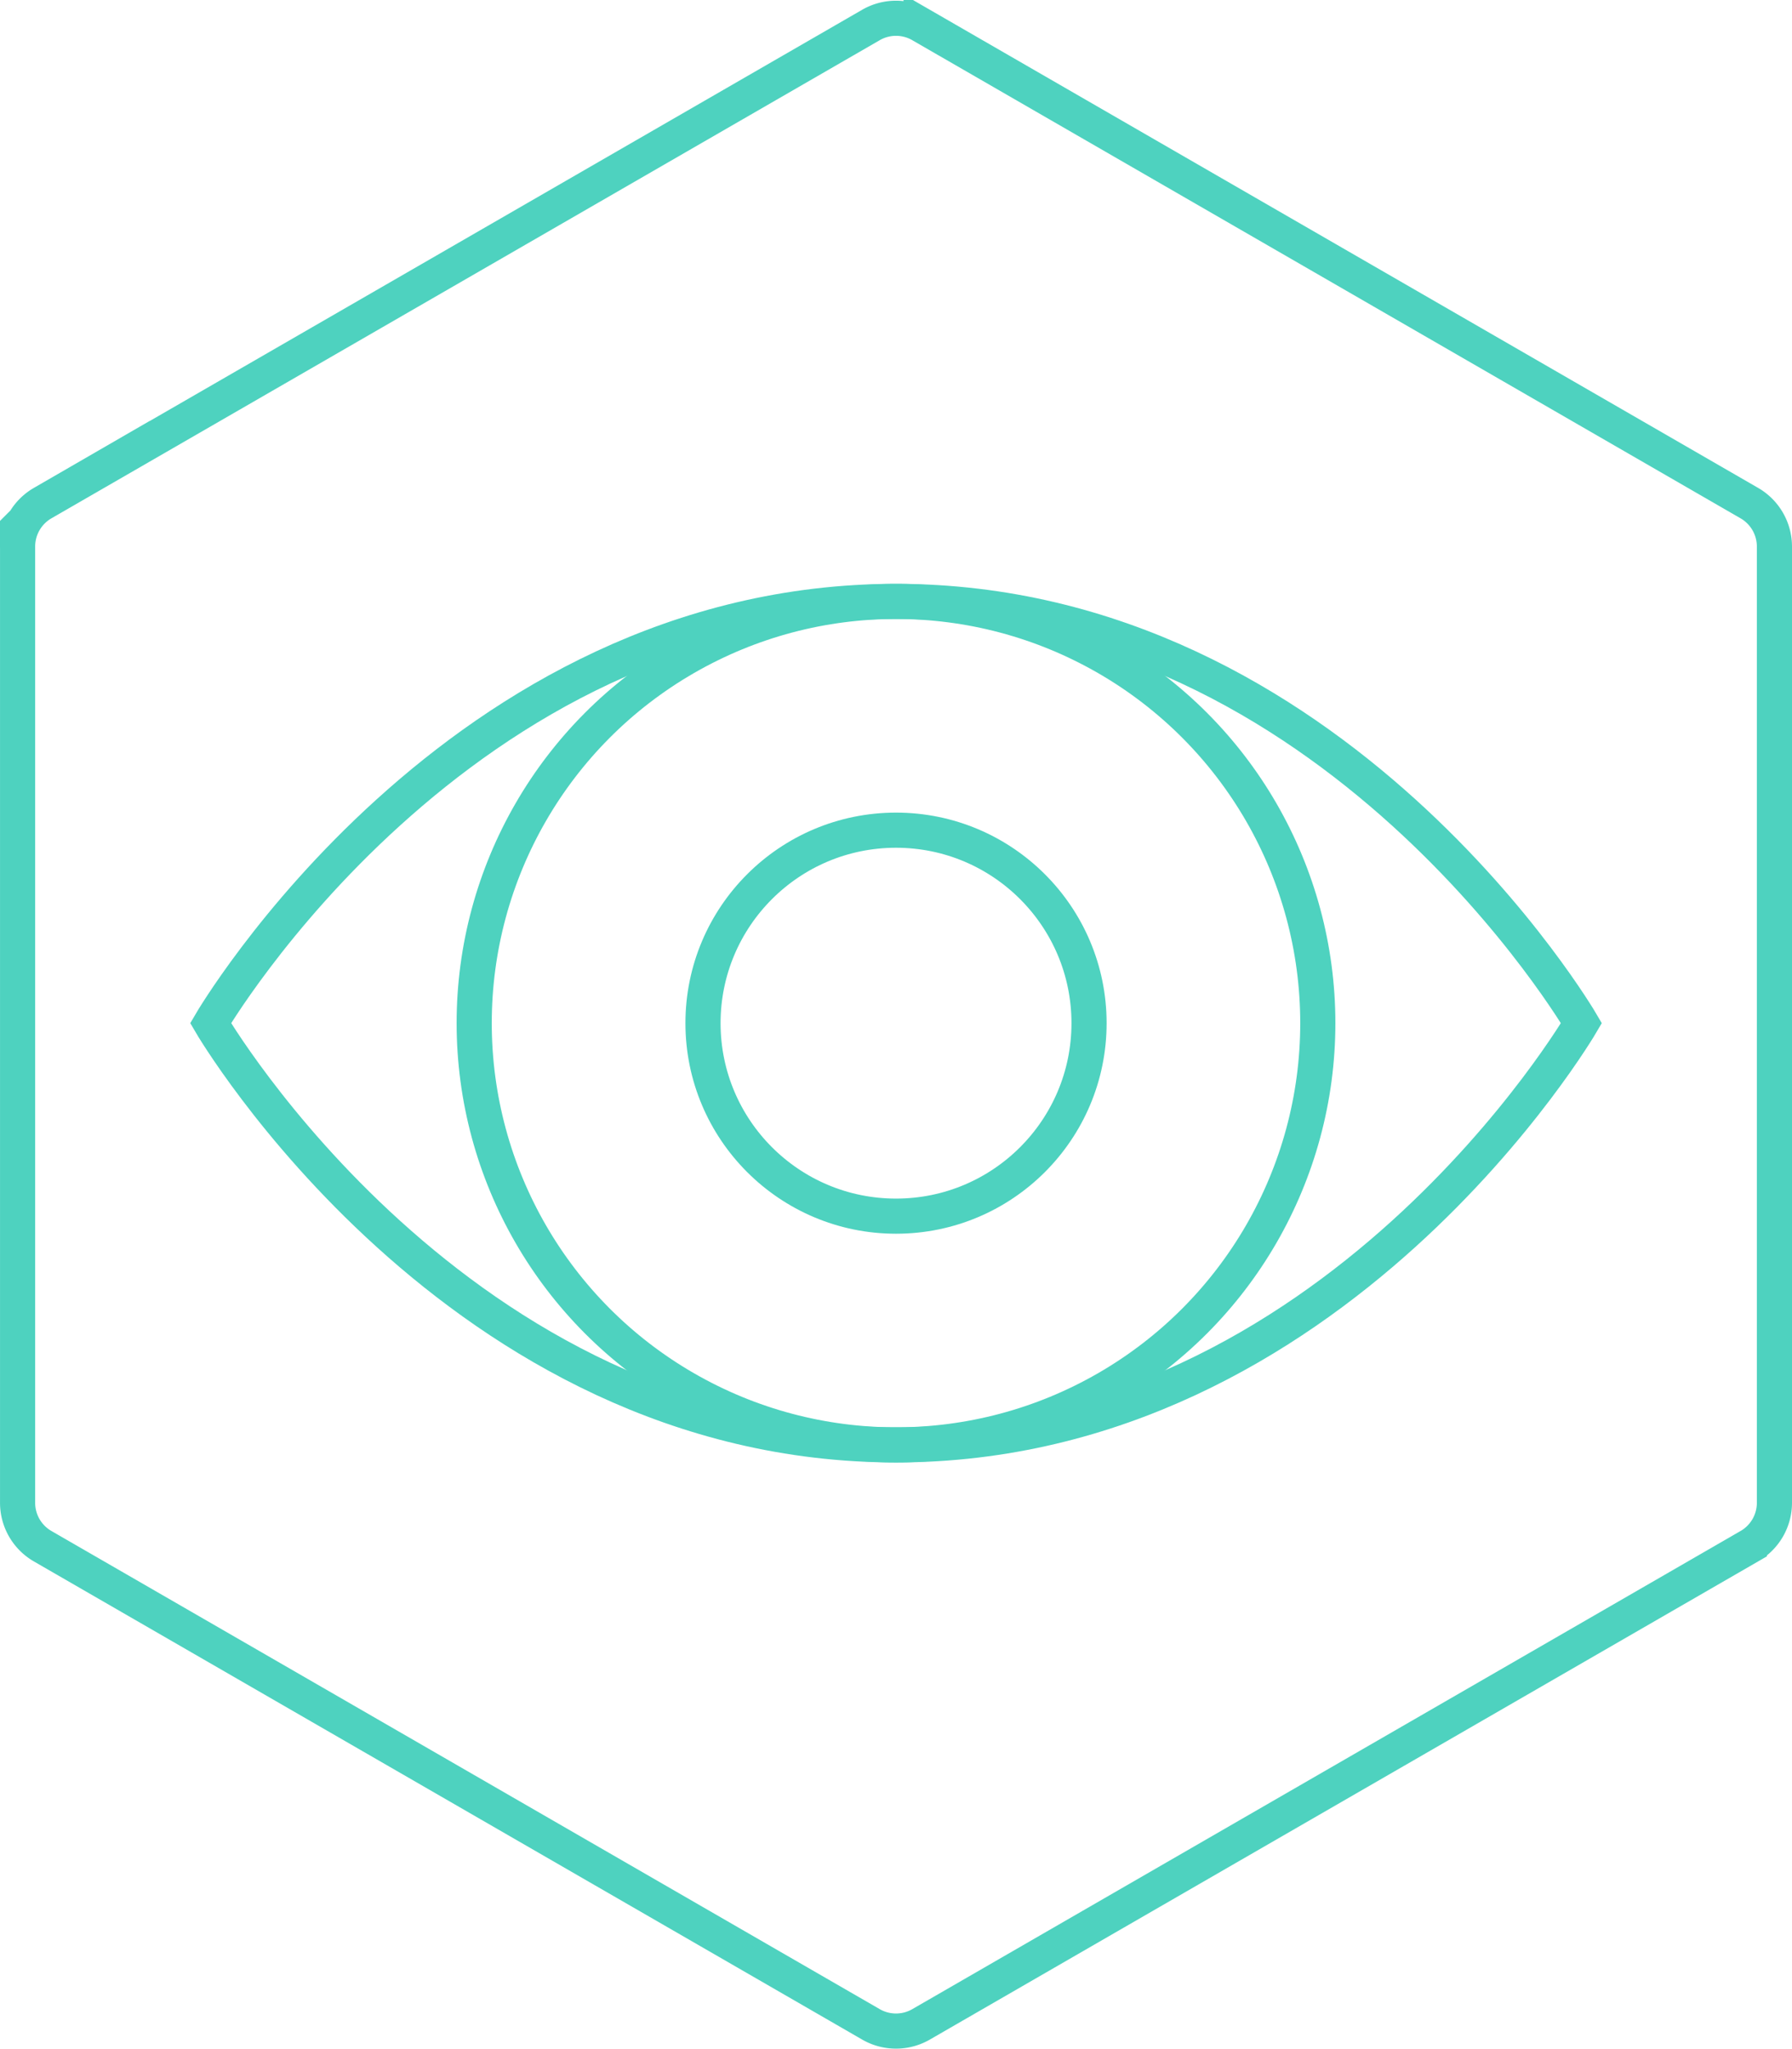
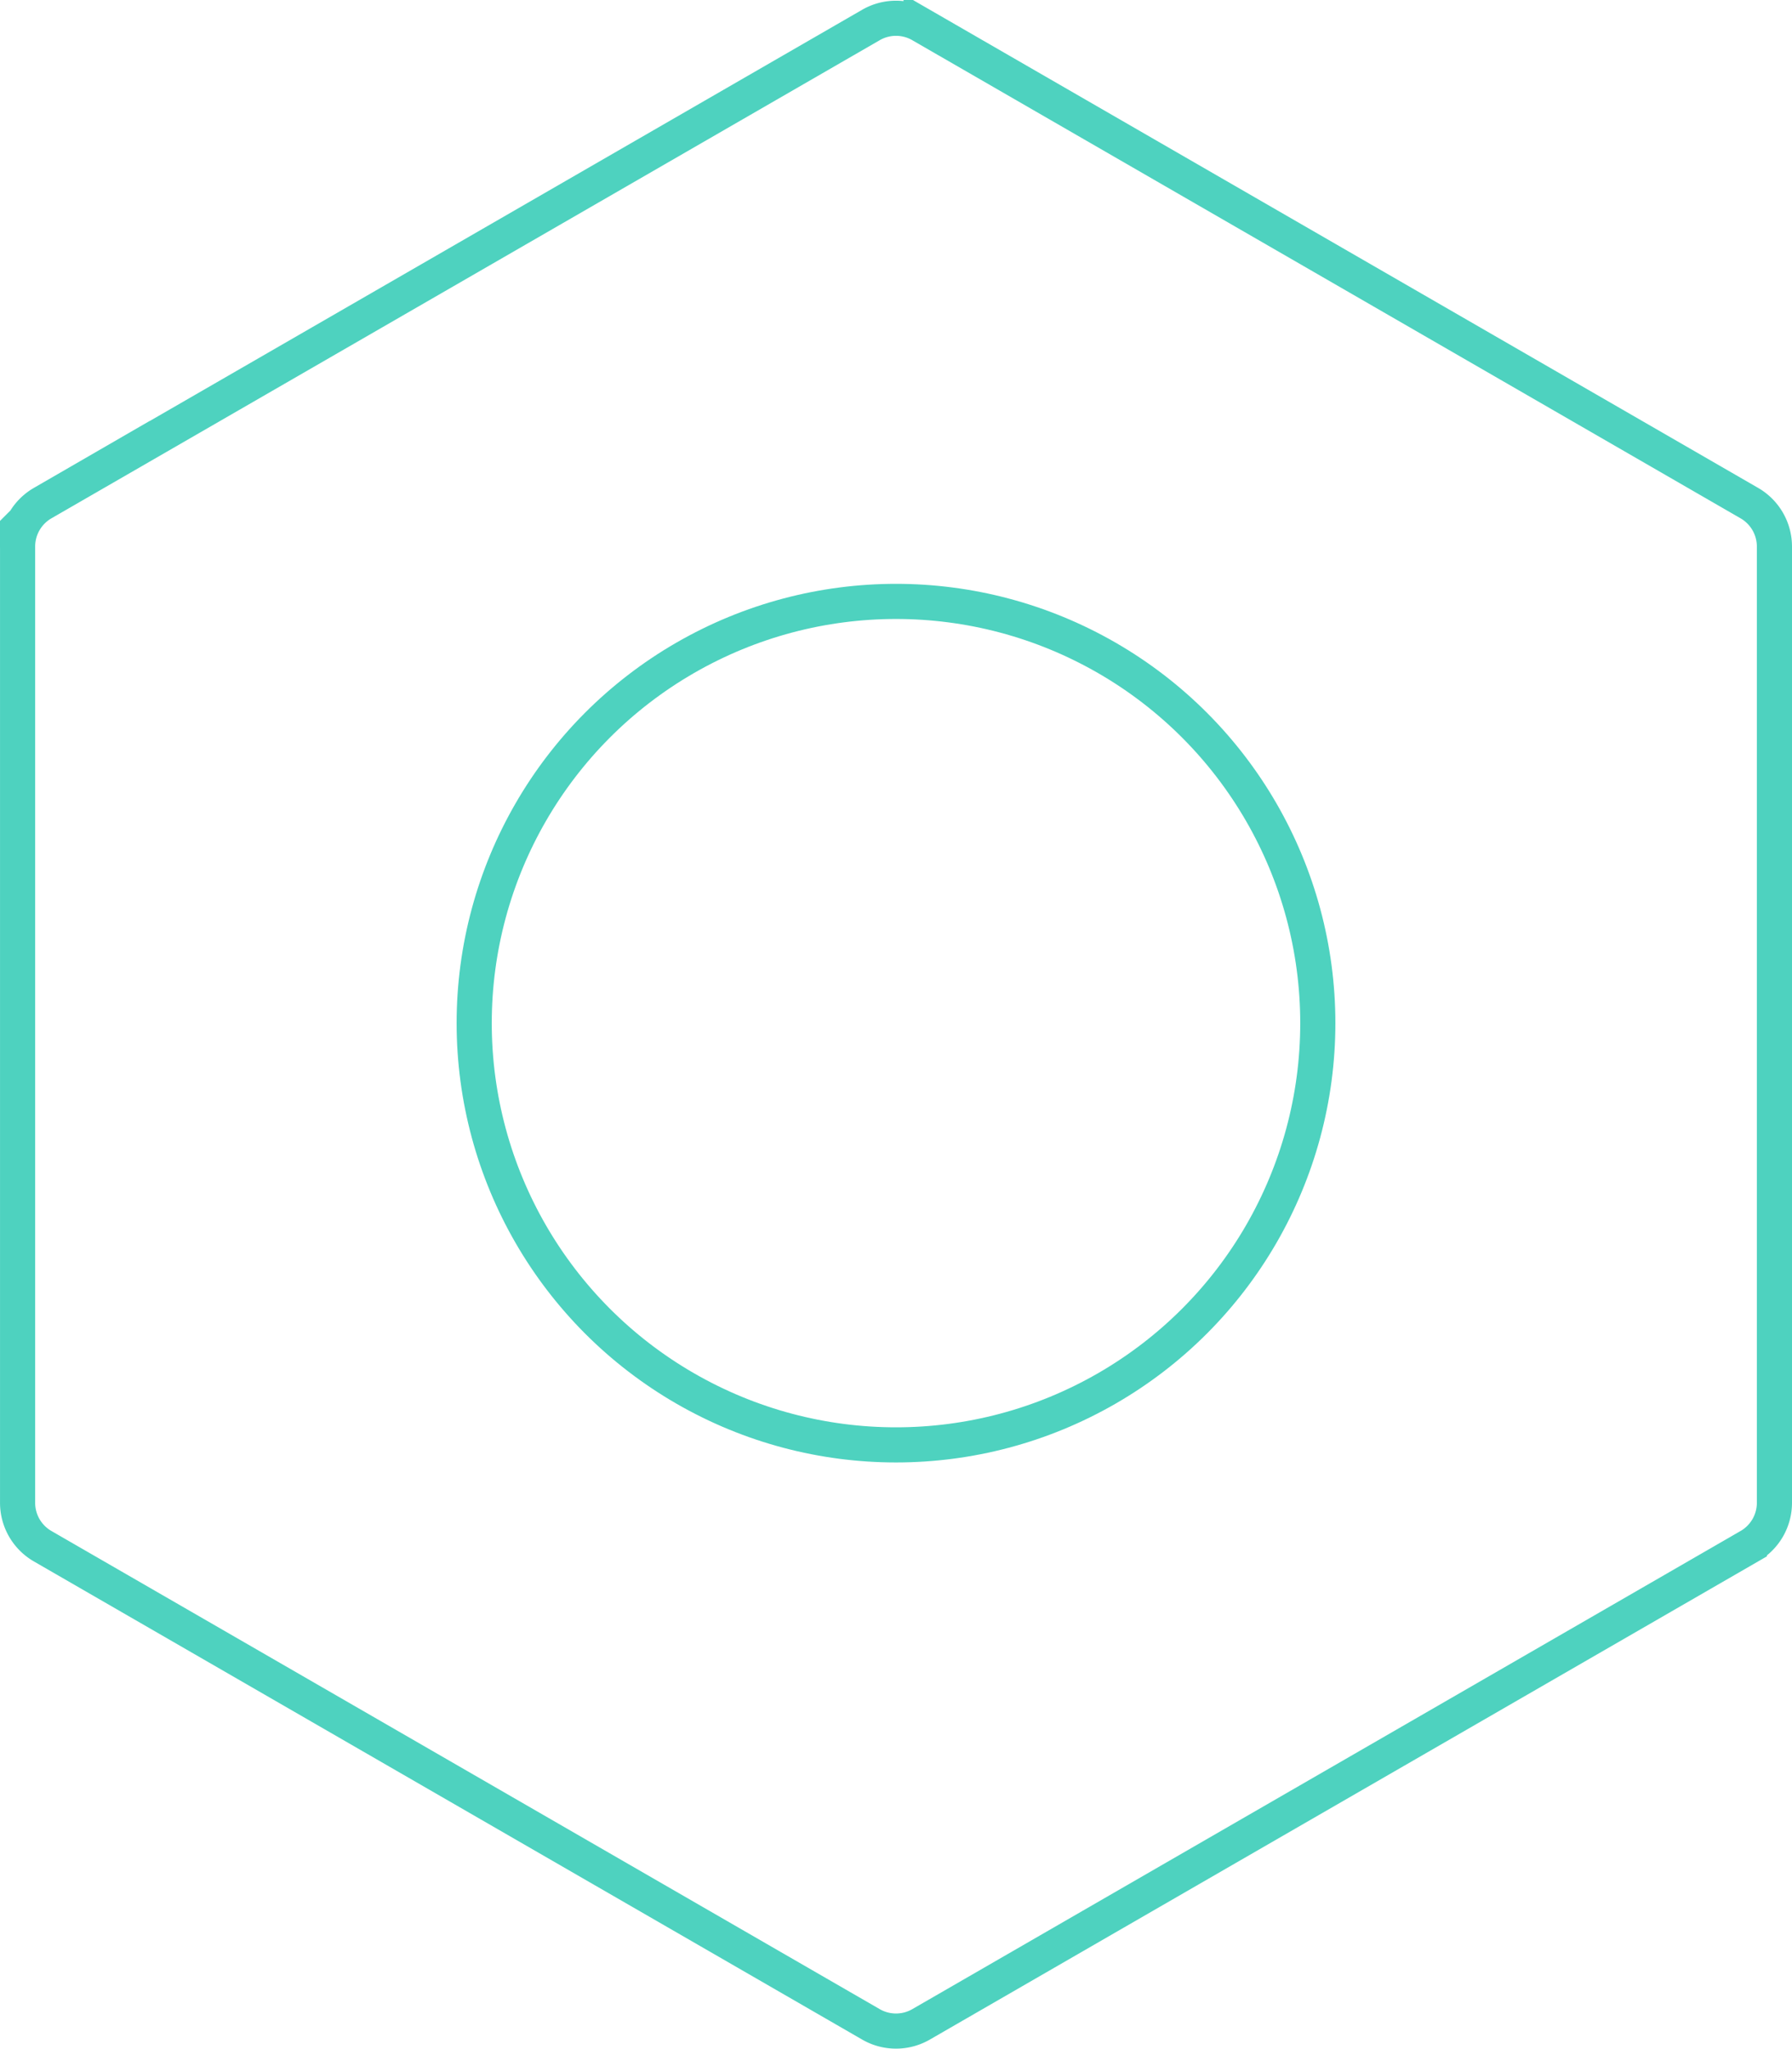
<svg xmlns="http://www.w3.org/2000/svg" width="76.5" height="87.5" viewBox="0 0 76.5 87.5">
  <g id="Group_1821" data-name="Group 1821" transform="translate(-42.25 -1339.22)">
    <g id="Group_1602" data-name="Group 1602" transform="translate(43 1340)">
      <g id="Group_1601" data-name="Group 1601">
        <path id="Path_3908" data-name="Path 3908" d="M918.533,939.281l-35.358-20.414a2.139,2.139,0,0,0-2.141,0l-35.359,20.414a2.143,2.143,0,0,0-1.07,1.854v40.829a2.14,2.14,0,0,0,1.07,1.854l35.359,20.415a2.139,2.139,0,0,0,2.141,0l35.358-20.415a2.14,2.14,0,0,0,1.071-1.854V941.135A2.142,2.142,0,0,0,918.533,939.281Z" transform="translate(-844.604 -918.58)" fill="none" stroke="#4ed2bf" stroke-miterlimit="10" stroke-width="1.5" />
      </g>
    </g>
-     <circle id="Ellipse_15" data-name="Ellipse 15" cx="8.24" cy="8.24" r="8.24" transform="translate(72.261 1374.666)" fill="none" stroke="#4ed2bf" stroke-miterlimit="10" stroke-width="1.5" />
    <circle id="Ellipse_16" data-name="Ellipse 16" cx="18.007" cy="18.007" r="18.007" transform="translate(62.493 1364.898)" fill="none" stroke="#4ed2bf" stroke-miterlimit="10" stroke-width="1.5" />
-     <path id="Path_3909" data-name="Path 3909" d="M855.943,970.733s10.5,18.007,29.26,18.007,29.26-18.007,29.26-18.007-10.5-18.007-29.26-18.007S855.943,970.733,855.943,970.733Z" transform="translate(-804.702 412.172)" fill="none" stroke="#4ed2bf" stroke-miterlimit="10" stroke-width="1.5" />
+     <path id="Path_3909" data-name="Path 3909" d="M855.943,970.733S855.943,970.733,855.943,970.733Z" transform="translate(-804.702 412.172)" fill="none" stroke="#4ed2bf" stroke-miterlimit="10" stroke-width="1.5" />
  </g>
</svg>